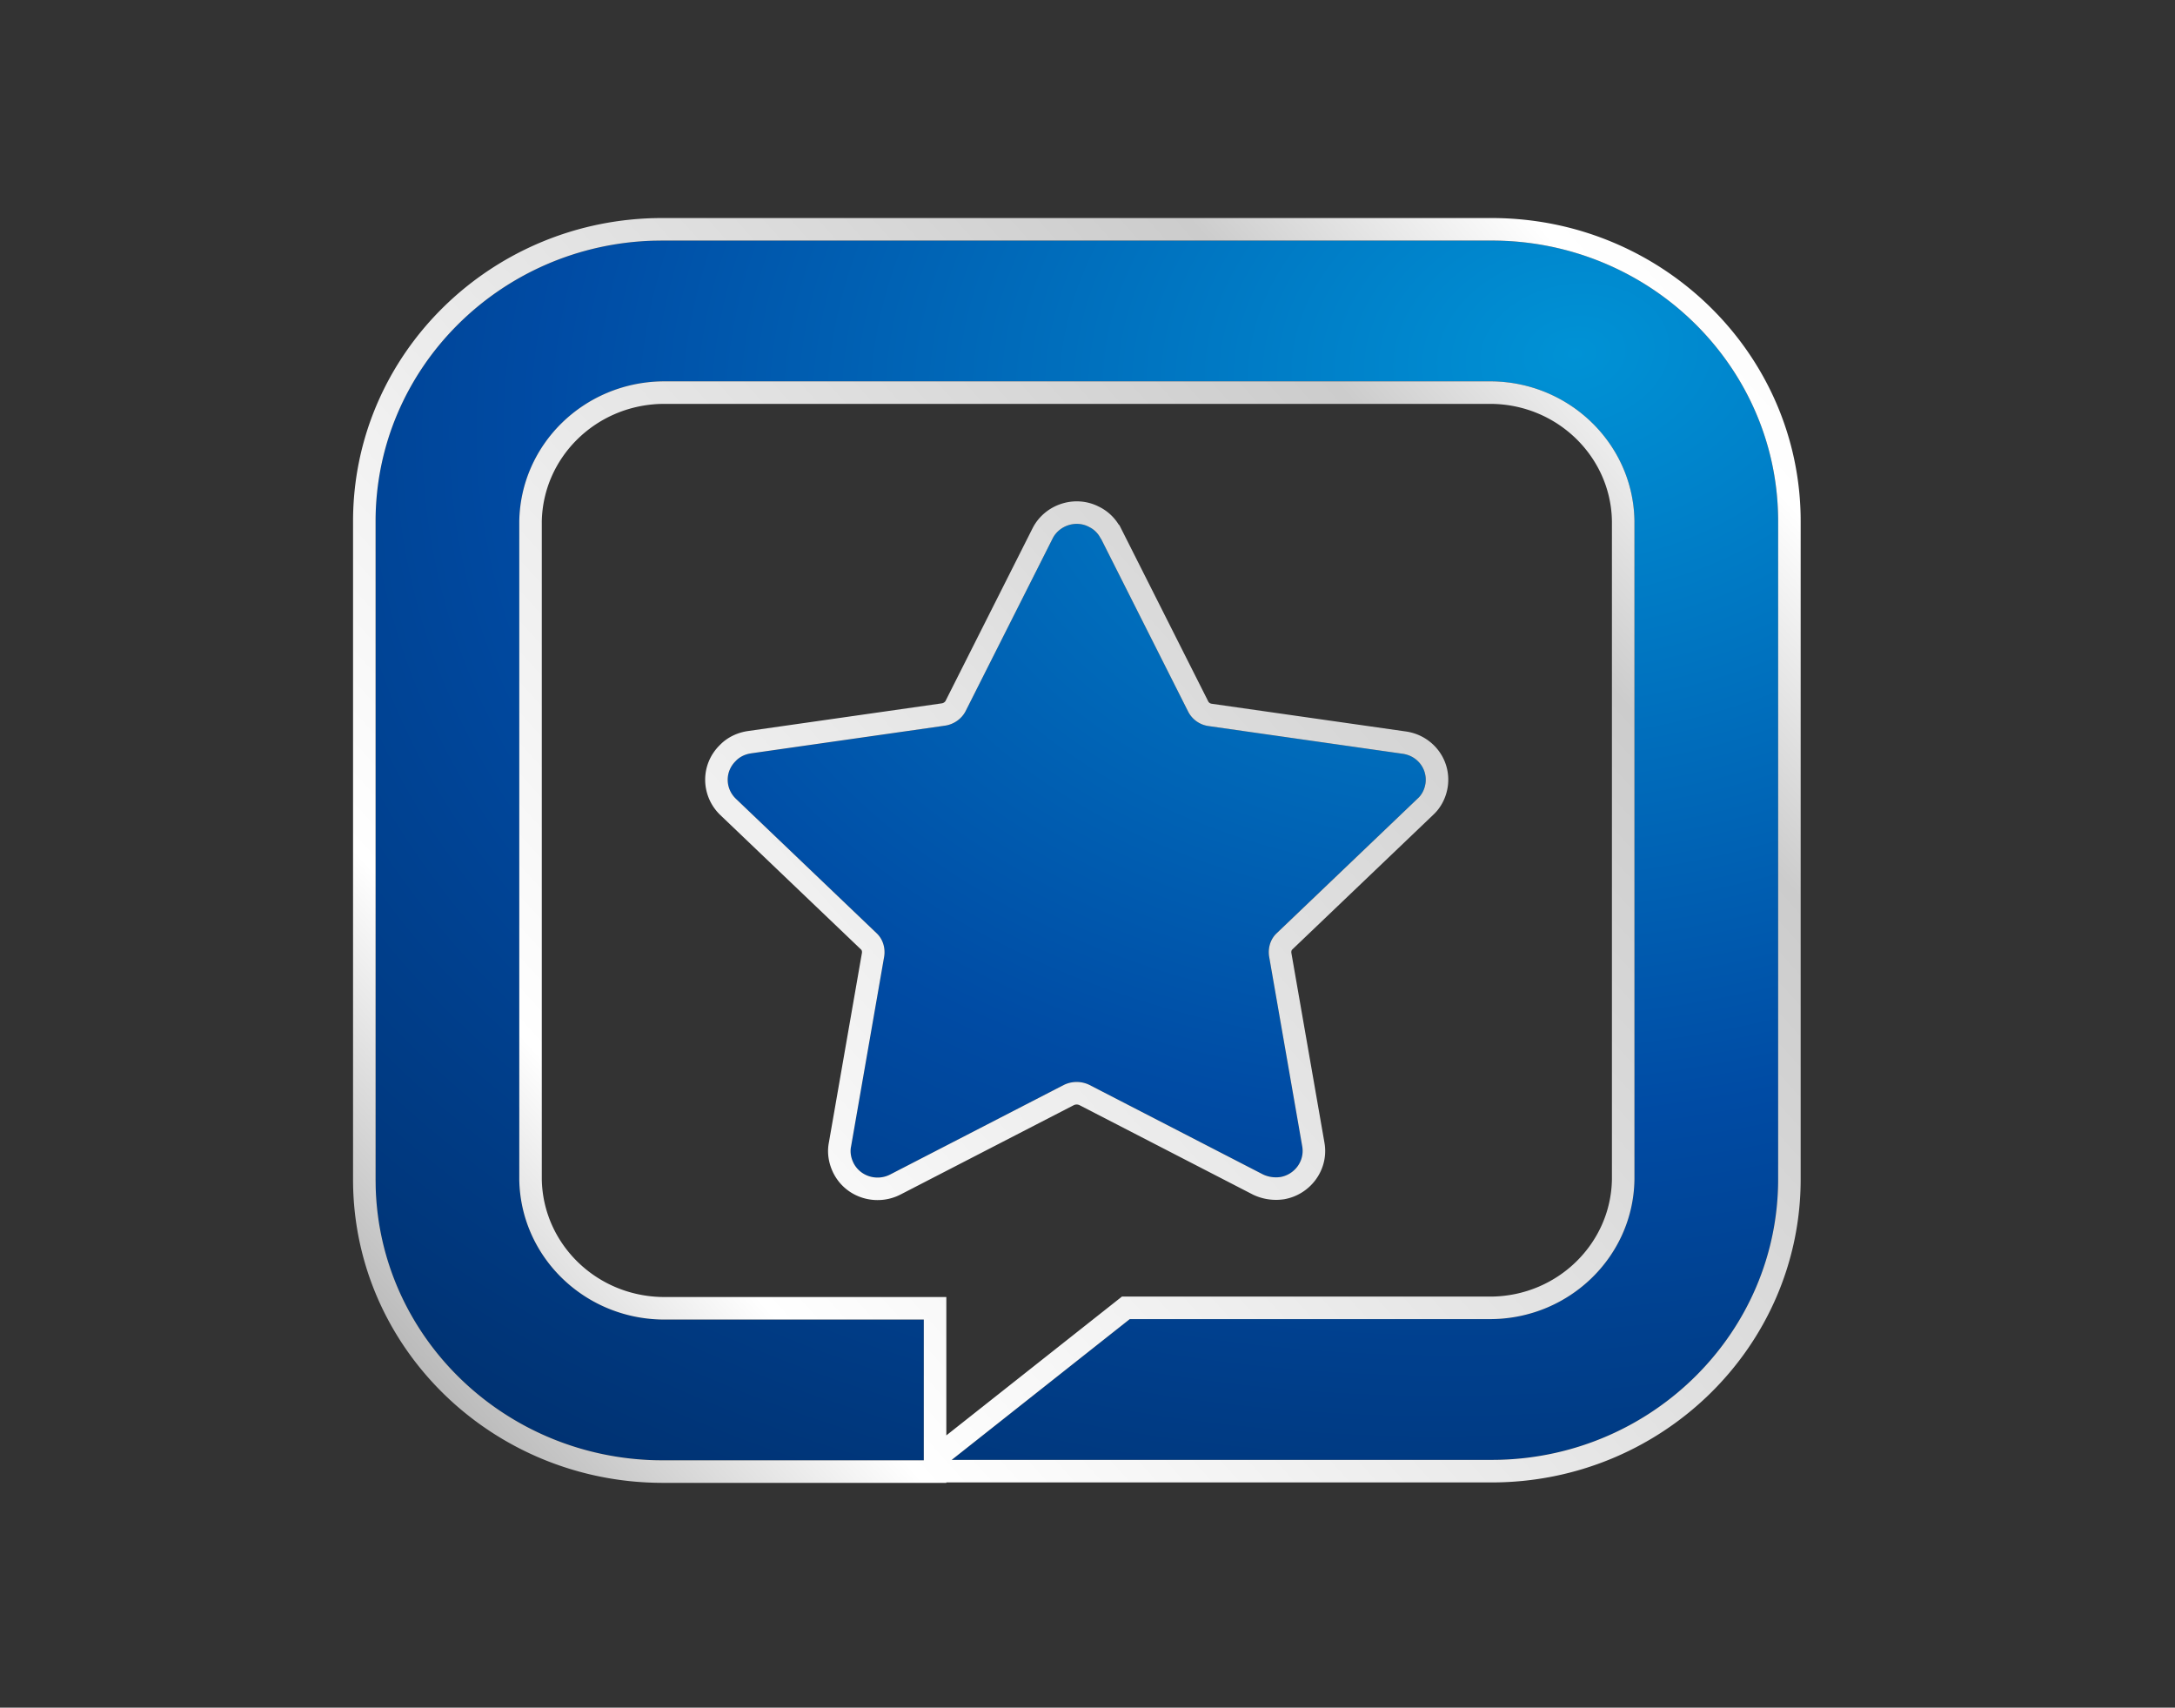
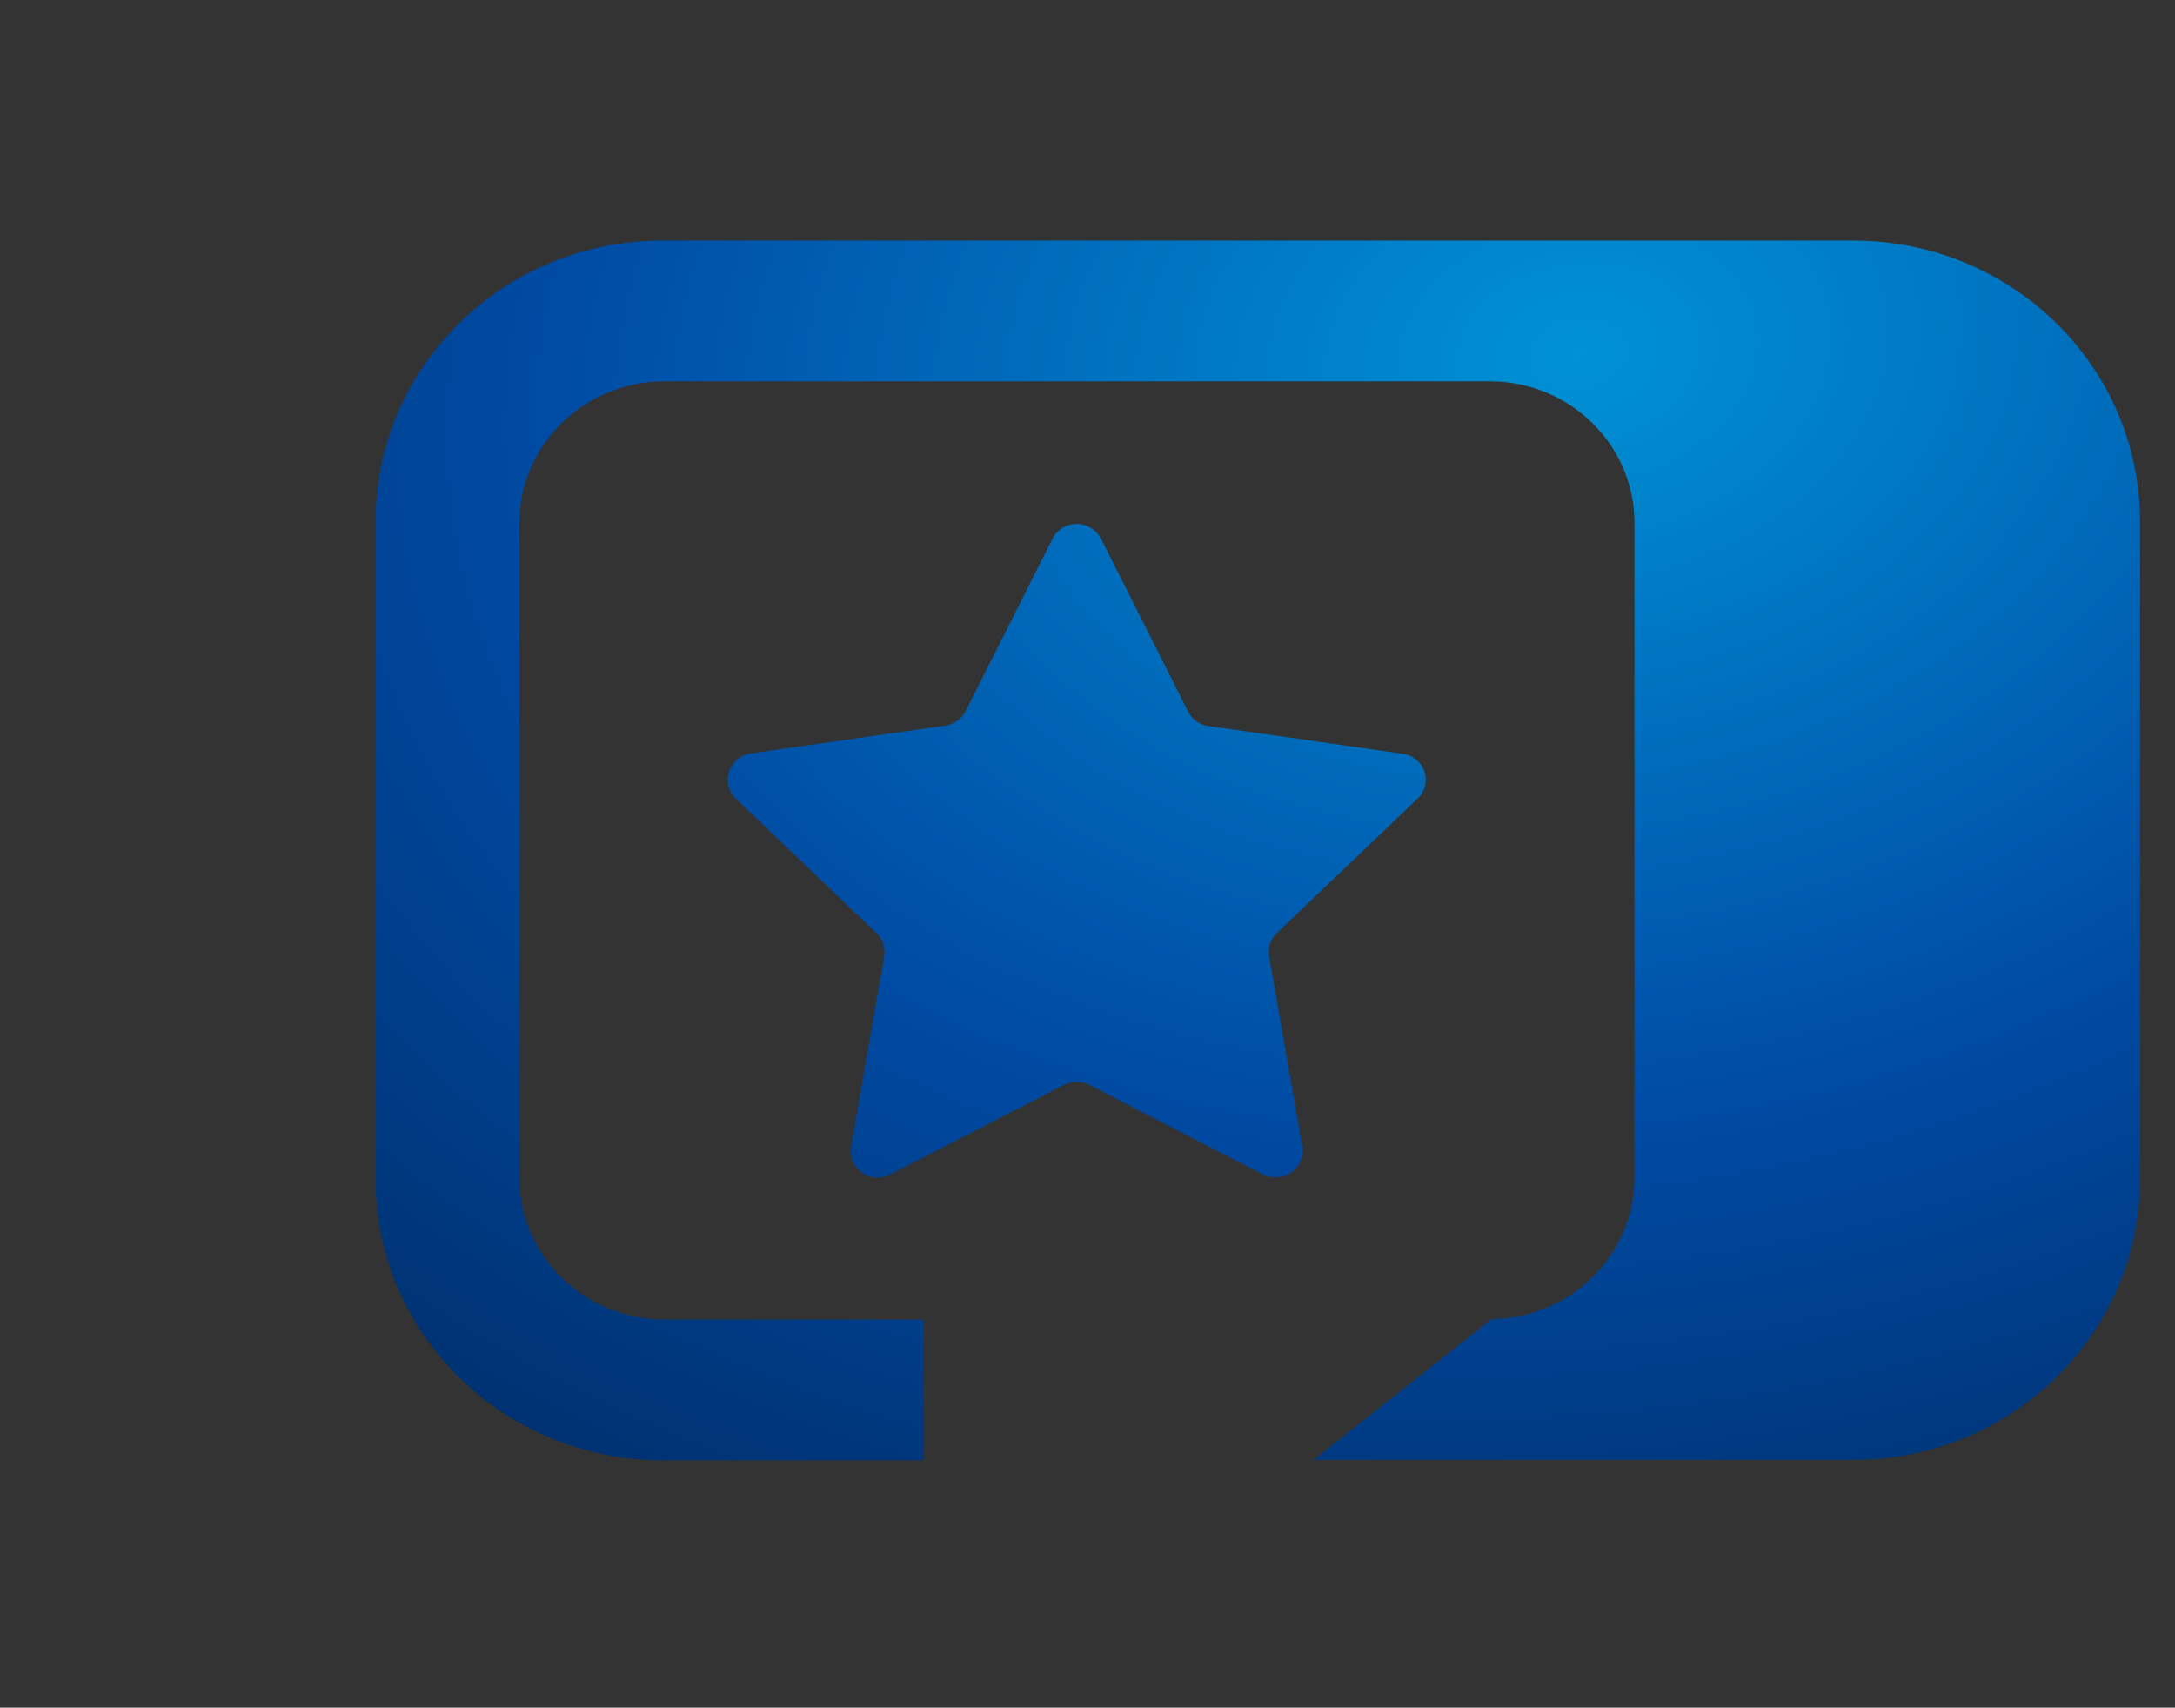
<svg xmlns="http://www.w3.org/2000/svg" fill="none" viewBox="0 0 321 252">
  <rect x="0" y="0" width="321" height="252" fill="#333333" stroke="none" />
  <g id="Certified-Amazing-Workplace">
    <g id="Certified-Amazing-Workplace-bk">
-       <path fill="url(#paint0_radial_3323_15218)" d="M220.143 35.5H97.717c-23.329 0-42.287 18.573-42.287 41.427v97.146c0 22.854 18.958 41.364 42.287 41.427h38.624v-20.776H97.717c-11.568-.189-20.887-9.318-21.08-20.651V76.927c.193-11.333 9.512-20.462 21.08-20.65h122.426c11.568.125 20.951 9.317 21.079 20.65v97.083c-.128 11.333-9.511 20.525-21.079 20.651h-53.405l-26.284 20.776h79.689c23.329 0 42.287-18.573 42.287-41.427V76.927c0-22.854-18.958-41.427-42.287-41.427Z" />
+       <path fill="url(#paint0_radial_3323_15218)" d="M220.143 35.5H97.717c-23.329 0-42.287 18.573-42.287 41.427v97.146c0 22.854 18.958 41.364 42.287 41.427h38.624v-20.776H97.717c-11.568-.189-20.887-9.318-21.08-20.651V76.927c.193-11.333 9.512-20.462 21.08-20.65h122.426c11.568.125 20.951 9.317 21.079 20.65v97.083c-.128 11.333-9.511 20.525-21.079 20.651l-26.284 20.776h79.689c23.329 0 42.287-18.573 42.287-41.427V76.927c0-22.854-18.958-41.427-42.287-41.427Z" />
      <path fill="url(#paint1_radial_3323_15218)" d="m162.499 79.505 12.853 25.499a3.98 3.98 0 0 0 3.02 2.14l28.663 4.093c2.185.315 3.663 2.266 3.342 4.407-.129.818-.514 1.637-1.157 2.203l-20.758 19.833c-.964.881-1.349 2.203-1.157 3.462l4.884 28.017c.386 2.141-1.092 4.155-3.213 4.533-.9.126-1.735 0-2.57-.378l-25.642-13.221a4.298 4.298 0 0 0-3.728 0l-25.642 13.221c-1.928 1.008-4.37.315-5.398-1.637-.386-.755-.579-1.636-.386-2.518l4.884-28.017c.193-1.259-.192-2.581-1.156-3.462l-20.758-19.833c-1.543-1.511-1.607-3.966 0-5.54.578-.63 1.414-1.007 2.249-1.133l28.663-4.093c1.285-.188 2.442-1.007 3.02-2.14l12.853-25.499c.964-1.888 3.406-2.707 5.334-1.7.771.378 1.35.945 1.735 1.7l.065.063Z" />
    </g>
-     <path id="Certified-Amazing-Workplace-stroke" fill="url(#paint2_linear_3323_15218)" d="M220.143 56.276c11.568.126 20.95 9.318 21.079 20.65v97.084c-.129 11.332-9.511 20.524-21.079 20.65h-53.404l-26.286 20.778h79.69l1.091-.014c22.826-.568 41.196-18.917 41.196-41.414V76.927c0-22.854-18.959-41.427-42.287-41.427v-3.324c25.099 0 45.611 19.997 45.611 44.75v97.084c0 24.754-20.511 44.752-45.611 44.752h-80.478v.062H97.708c-25.084-.067-45.602-19.989-45.602-44.751V76.927c0-24.754 20.511-44.751 45.611-44.751V35.5l-1.09.014C73.8 36.082 55.43 54.43 55.43 76.927v97.146l.014 1.068c.57 22.005 18.718 39.726 41.182 40.342l1.091.017h38.623v-20.776H97.717l-.541-.016c-11.316-.459-20.348-9.479-20.538-20.635V76.927c.193-11.333 9.511-20.462 21.079-20.65h122.426Zm-67.738 21.656c1.778-3.485 6.178-4.989 9.755-3.174l.001-.001.054.027.024.012a7.05 7.05 0 0 1 2.85 2.593l.13.128 13.094 25.975c.084.165.226.29.429.342l.091.019.009.001 28.663 4.091.004.001c3.952.57 6.759 4.171 6.155 8.192l-.004.021c-.22 1.402-.883 2.932-2.144 4.091l.001.001-20.759 19.832-.025.025-.028.025a.343.343 0 0 0-.091.156.767.767 0 0 0-.025.337l4.872 27.943.058.377c.494 3.884-2.234 7.355-5.96 8.019l-.061.011-.061.008a7.848 7.848 0 0 1-4.401-.64l-.078-.035-.076-.039-25.59-13.196a.988.988 0 0 0-.782-.002l-25.593 13.198-.001-.001c-3.474 1.803-7.943.598-9.861-3.042l-.011-.019-.01-.02c-.627-1.23-1.043-2.846-.699-4.6l4.874-27.964a.776.776 0 0 0-.023-.335.343.343 0 0 0-.092-.156l-.026-.025-.027-.025-20.758-19.832-.015-.015-.015-.014c-2.836-2.779-2.973-7.376 0-10.289 1.177-1.214 2.703-1.839 4.08-2.046l.013-.002 28.662-4.094c.25-.037.468-.214.543-.361l12.846-25.484.004-.007.004-.007Zm8.294-.19c-1.927-1.007-4.369-.188-5.334 1.7l-12.853 25.498c-.578 1.134-1.735 1.952-3.021 2.141l-28.662 4.093-.313.058c-.728.166-1.431.524-1.937 1.075-1.606 1.574-1.542 4.03 0 5.541l20.758 19.832c.964.881 1.35 2.203 1.157 3.463l-4.883 28.016c-.193.882-.001 1.763.384 2.519 1.029 1.951 3.471 2.644 5.399 1.636l25.642-13.221a4.298 4.298 0 0 1 3.728 0l25.642 13.221a4.522 4.522 0 0 0 2.236.414l.334-.036c2.121-.377 3.599-2.392 3.214-4.533l-4.885-28.016c-.181-1.181.147-2.417.983-3.293l.174-.17 20.758-19.832c.562-.496.928-1.185 1.097-1.898l.06-.306c.321-2.141-1.158-4.093-3.343-4.408l-28.662-4.091a3.984 3.984 0 0 1-3.02-2.141l-12.854-25.5-.063-.062a3.73 3.73 0 0 0-1.455-1.55l-.281-.15Zm59.444-45.566V35.5H97.717v-3.324h122.426Zm-80.478 179.646 25.918-20.486h54.524c9.823-.107 17.683-7.9 17.791-17.363V76.965l-.011-.443c-.343-9.263-8.11-16.816-17.78-16.921H97.771l-.46.012c-9.604.39-17.167 8.015-17.349 17.326v97.109c.178 9.465 7.983 17.191 17.809 17.351h41.894v20.423Z" />
  </g>
  <defs>
    <radialGradient id="paint0_radial_3323_15218" cx="0" cy="0" r="1" gradientTransform="matrix(-224.575 190.909 -236.309 -145.077 235.09 51.864)" gradientUnits="userSpaceOnUse">
      <stop stop-color="#0092D5" />
      <stop offset=".475" stop-color="#004BA4" />
      <stop offset="1" stop-color="#002150" />
    </radialGradient>
    <radialGradient id="paint1_radial_3323_15218" cx="0" cy="0" r="1" gradientTransform="matrix(-224.575 190.909 -236.309 -145.077 235.09 51.864)" gradientUnits="userSpaceOnUse">
      <stop stop-color="#0092D5" />
      <stop offset=".475" stop-color="#004BA4" />
      <stop offset="1" stop-color="#002150" />
    </radialGradient>
    <linearGradient id="paint2_linear_3323_15218" x1="6.198" x2="302.939" y1="268.047" y2=".97" gradientUnits="userSpaceOnUse">
      <stop offset=".195" stop-color="#AEAEAE" />
      <stop offset=".325" stop-color="#fff" />
      <stop offset=".71" stop-color="#CCC" />
      <stop offset=".805" stop-color="#fff" />
      <stop offset="1" stop-color="#EFEFEF" />
    </linearGradient>
  </defs>
</svg>